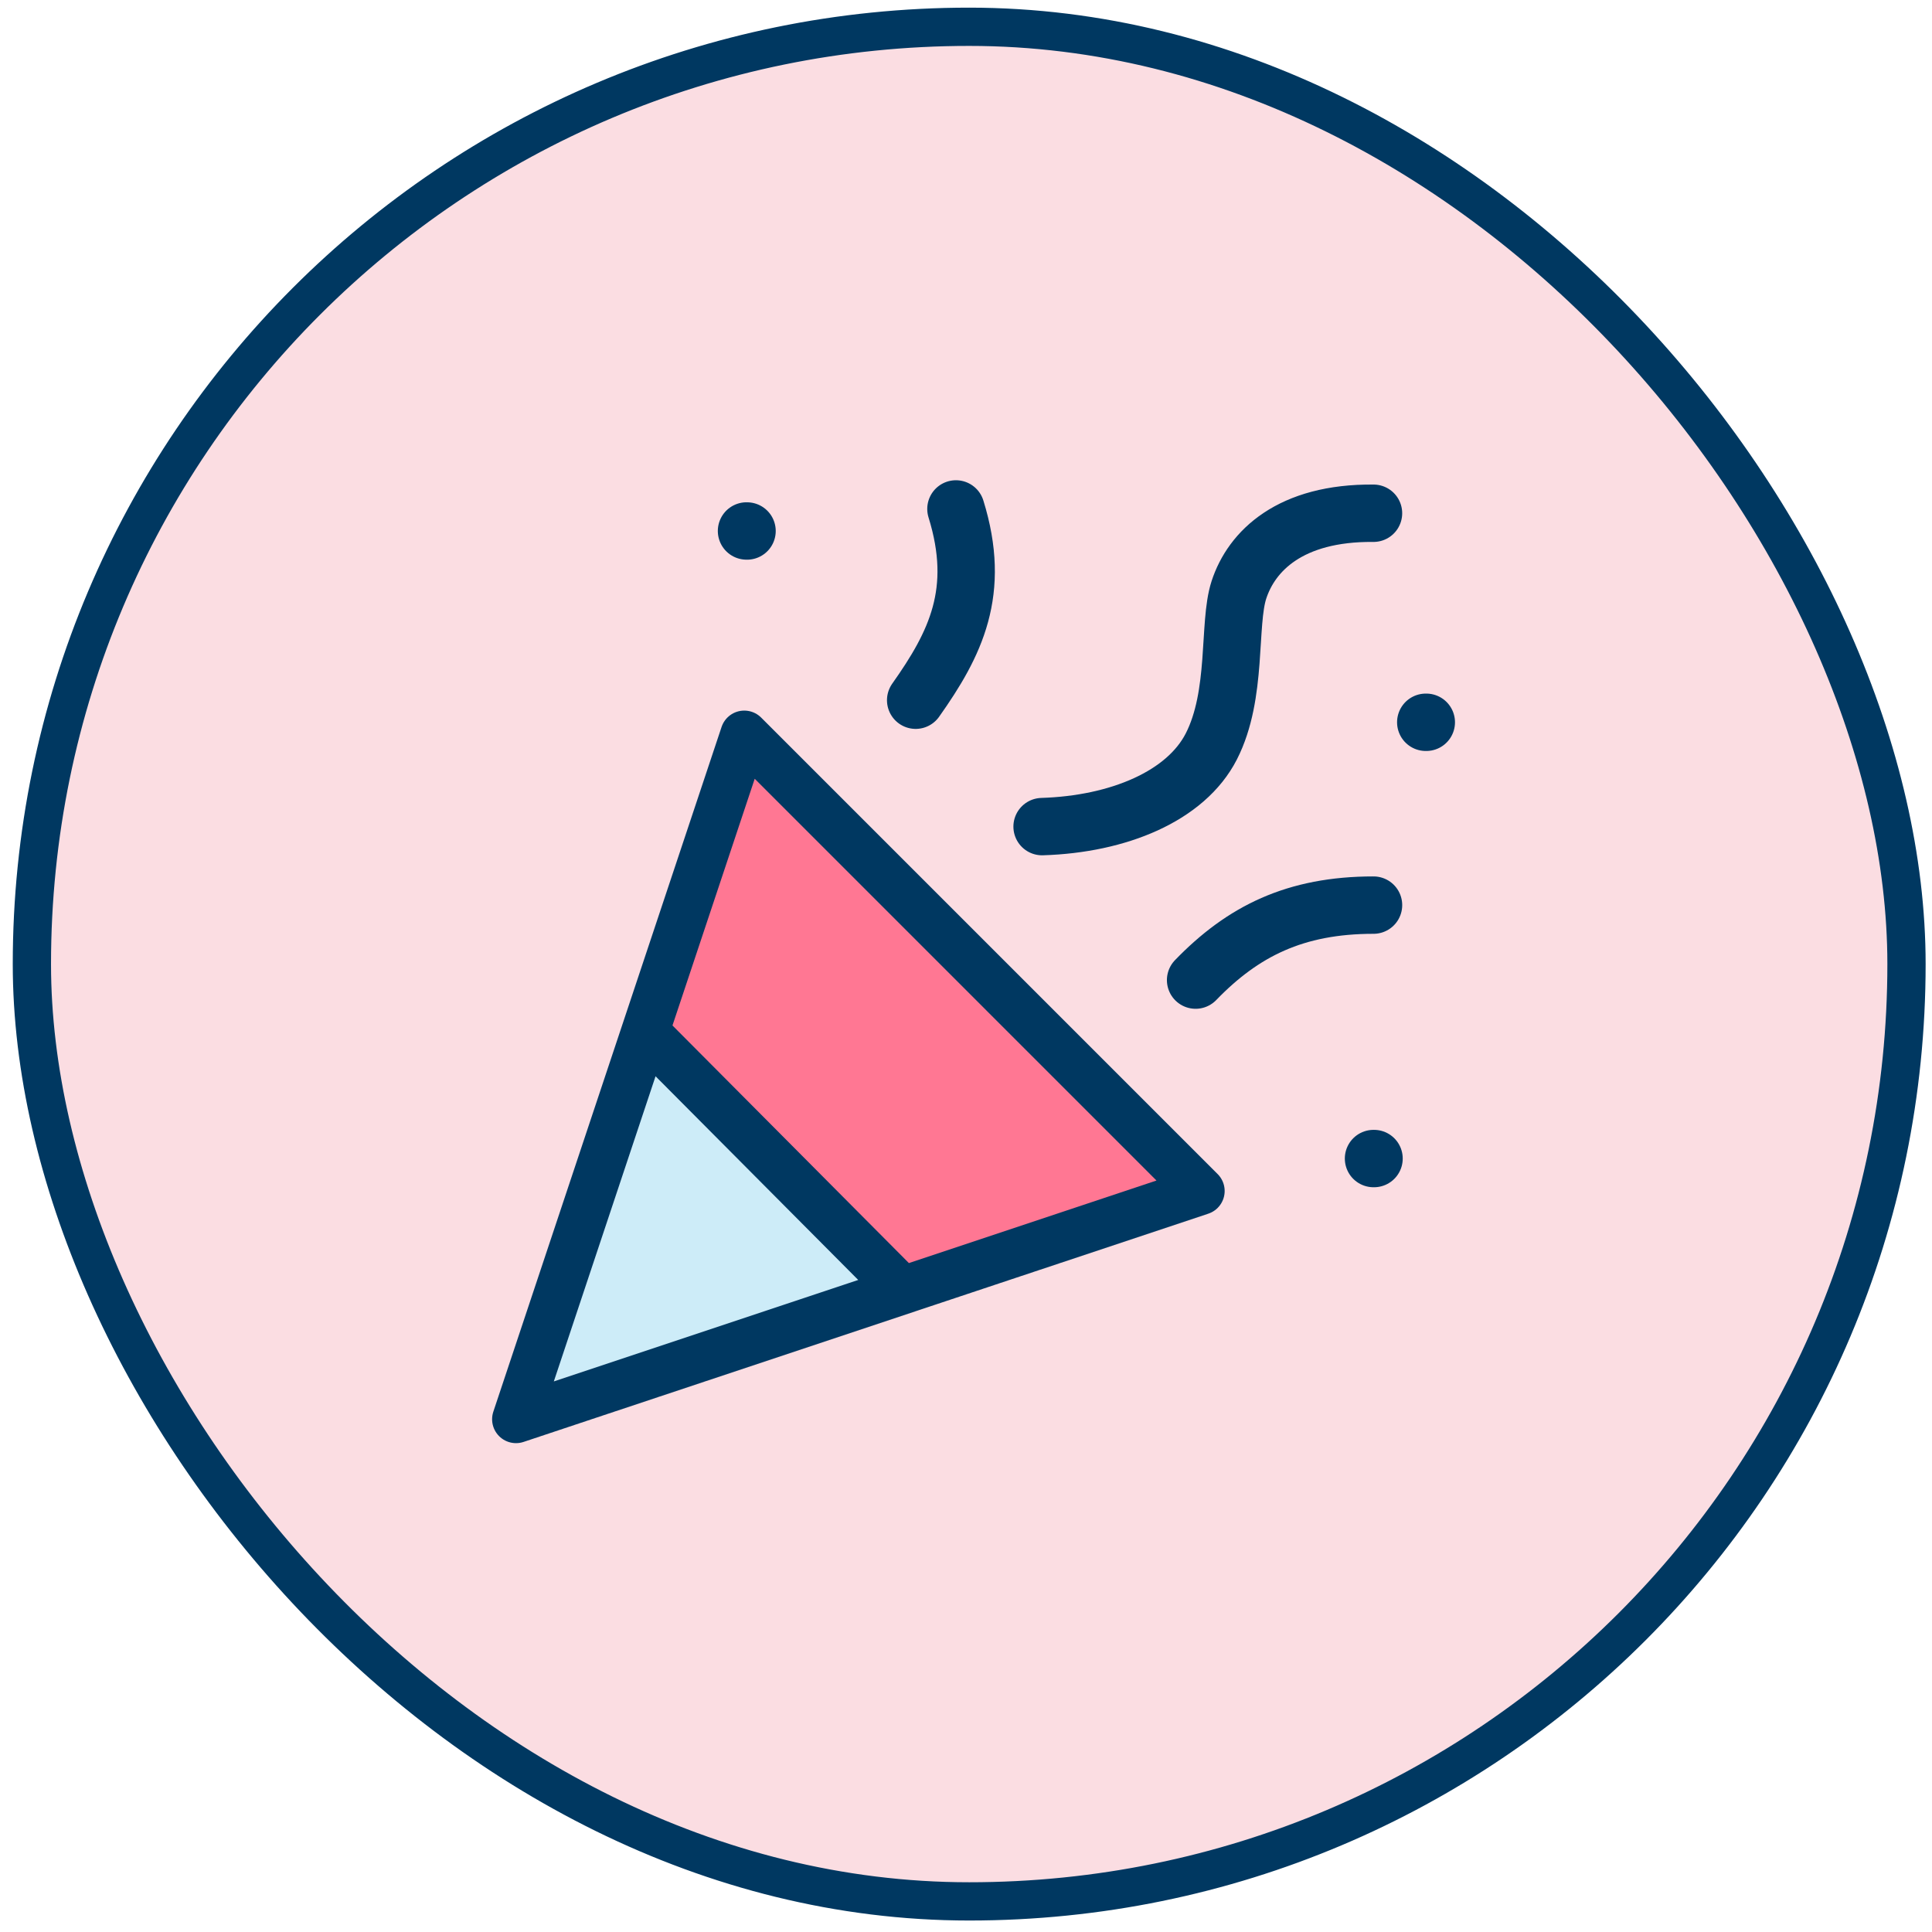
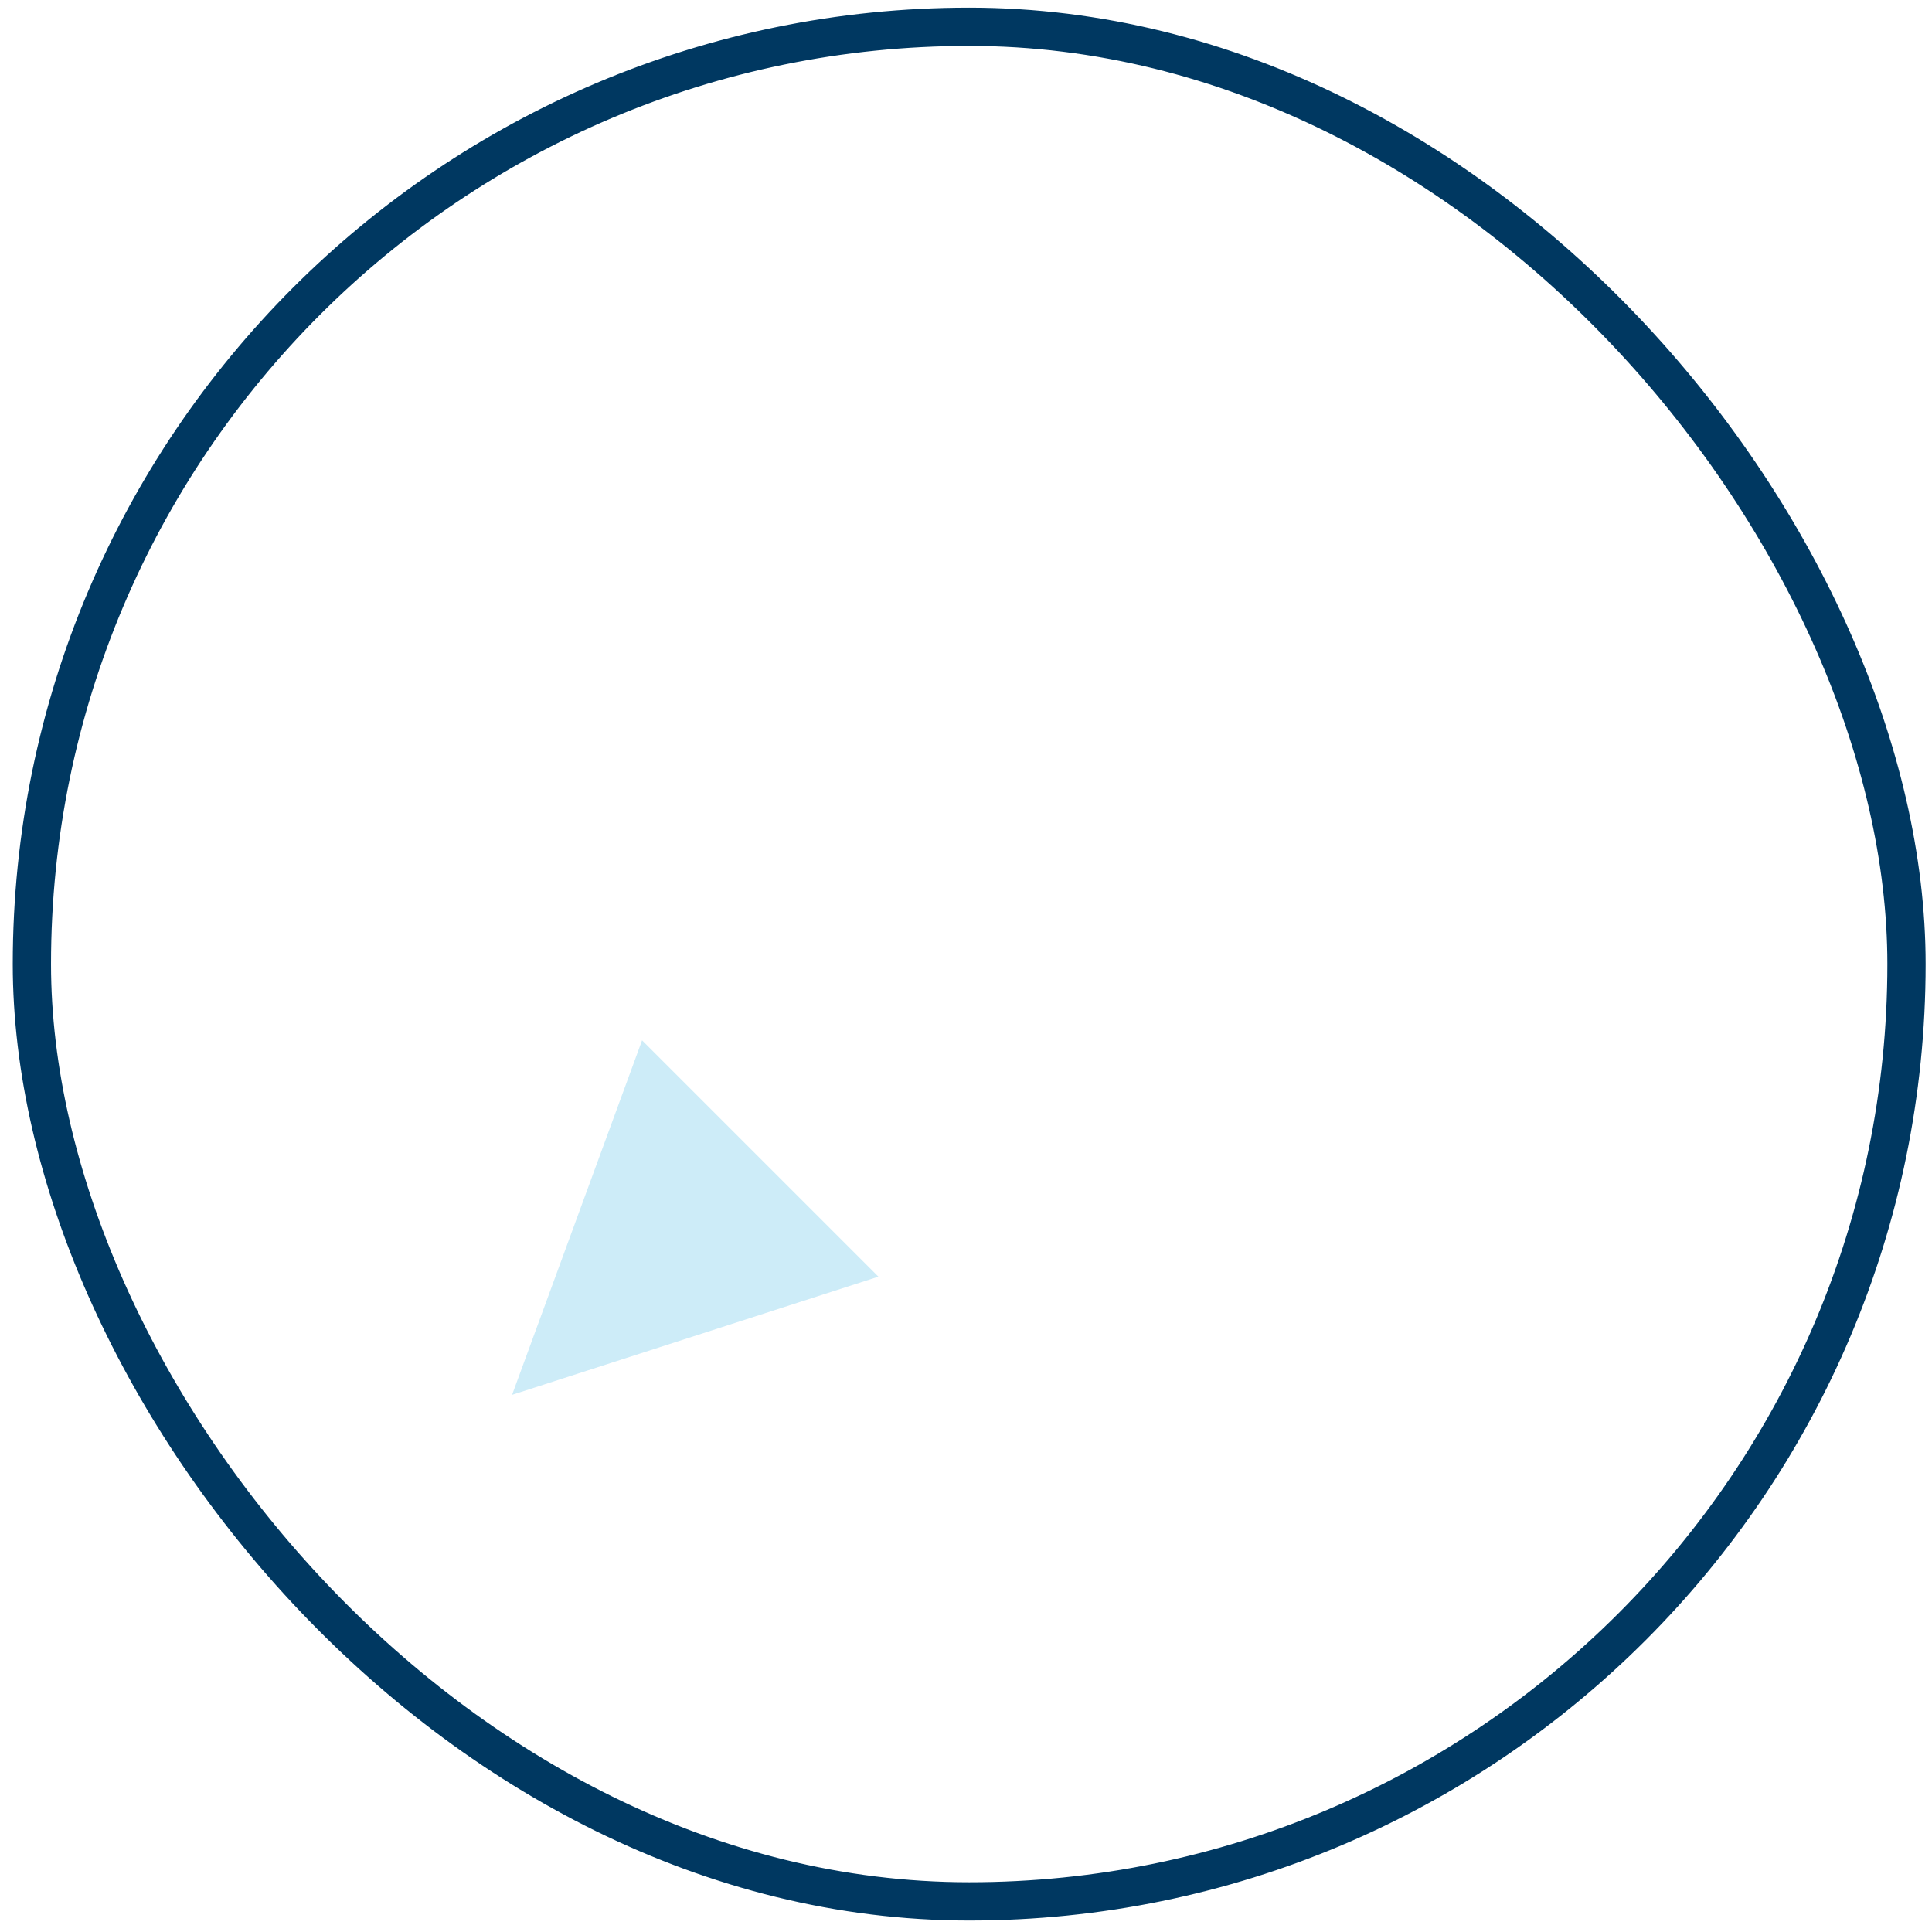
<svg xmlns="http://www.w3.org/2000/svg" fill="none" viewBox="0 0 101 101" height="101" width="101">
-   <rect fill="#FBDDE2" rx="49" height="98" width="98" y="1.4" x="1.667" />
  <rect stroke-width="2" stroke="#003861" rx="49" height="98" width="98" y="1.4" x="1.667" />
-   <path stroke-linejoin="round" stroke-linecap="round" stroke-width="3" stroke="#003861" d="M71.803 26.831C67.445 26.791 65.428 28.805 64.766 30.84C64.184 32.632 64.716 36.303 63.325 39.022C61.995 41.621 58.475 43.089 54.478 43.213M74.535 37.759L74.563 37.759M71.804 60.566L71.831 60.566M39.026 27.758L39.053 27.759M71.804 47.317C67.707 47.317 64.975 48.682 62.503 51.237M47.869 36.605C49.952 33.66 51.317 30.929 49.974 26.606" />
-   <path fill="#FF7793" d="M62.601 62.417L38.508 38.942L32.948 53.768L47.157 67.977L62.601 62.417Z" />
  <path fill="#CDECF8" d="M33.566 54.386L26.77 72.919L45.921 66.741L33.566 54.386Z" />
-   <path stroke-linejoin="round" stroke-linecap="round" stroke-width="2.5" stroke="#003861" d="M33.846 54.065L46.989 67.274M26.976 74.194L38.908 38.398L62.772 62.262L26.976 74.194Z" />
</svg>